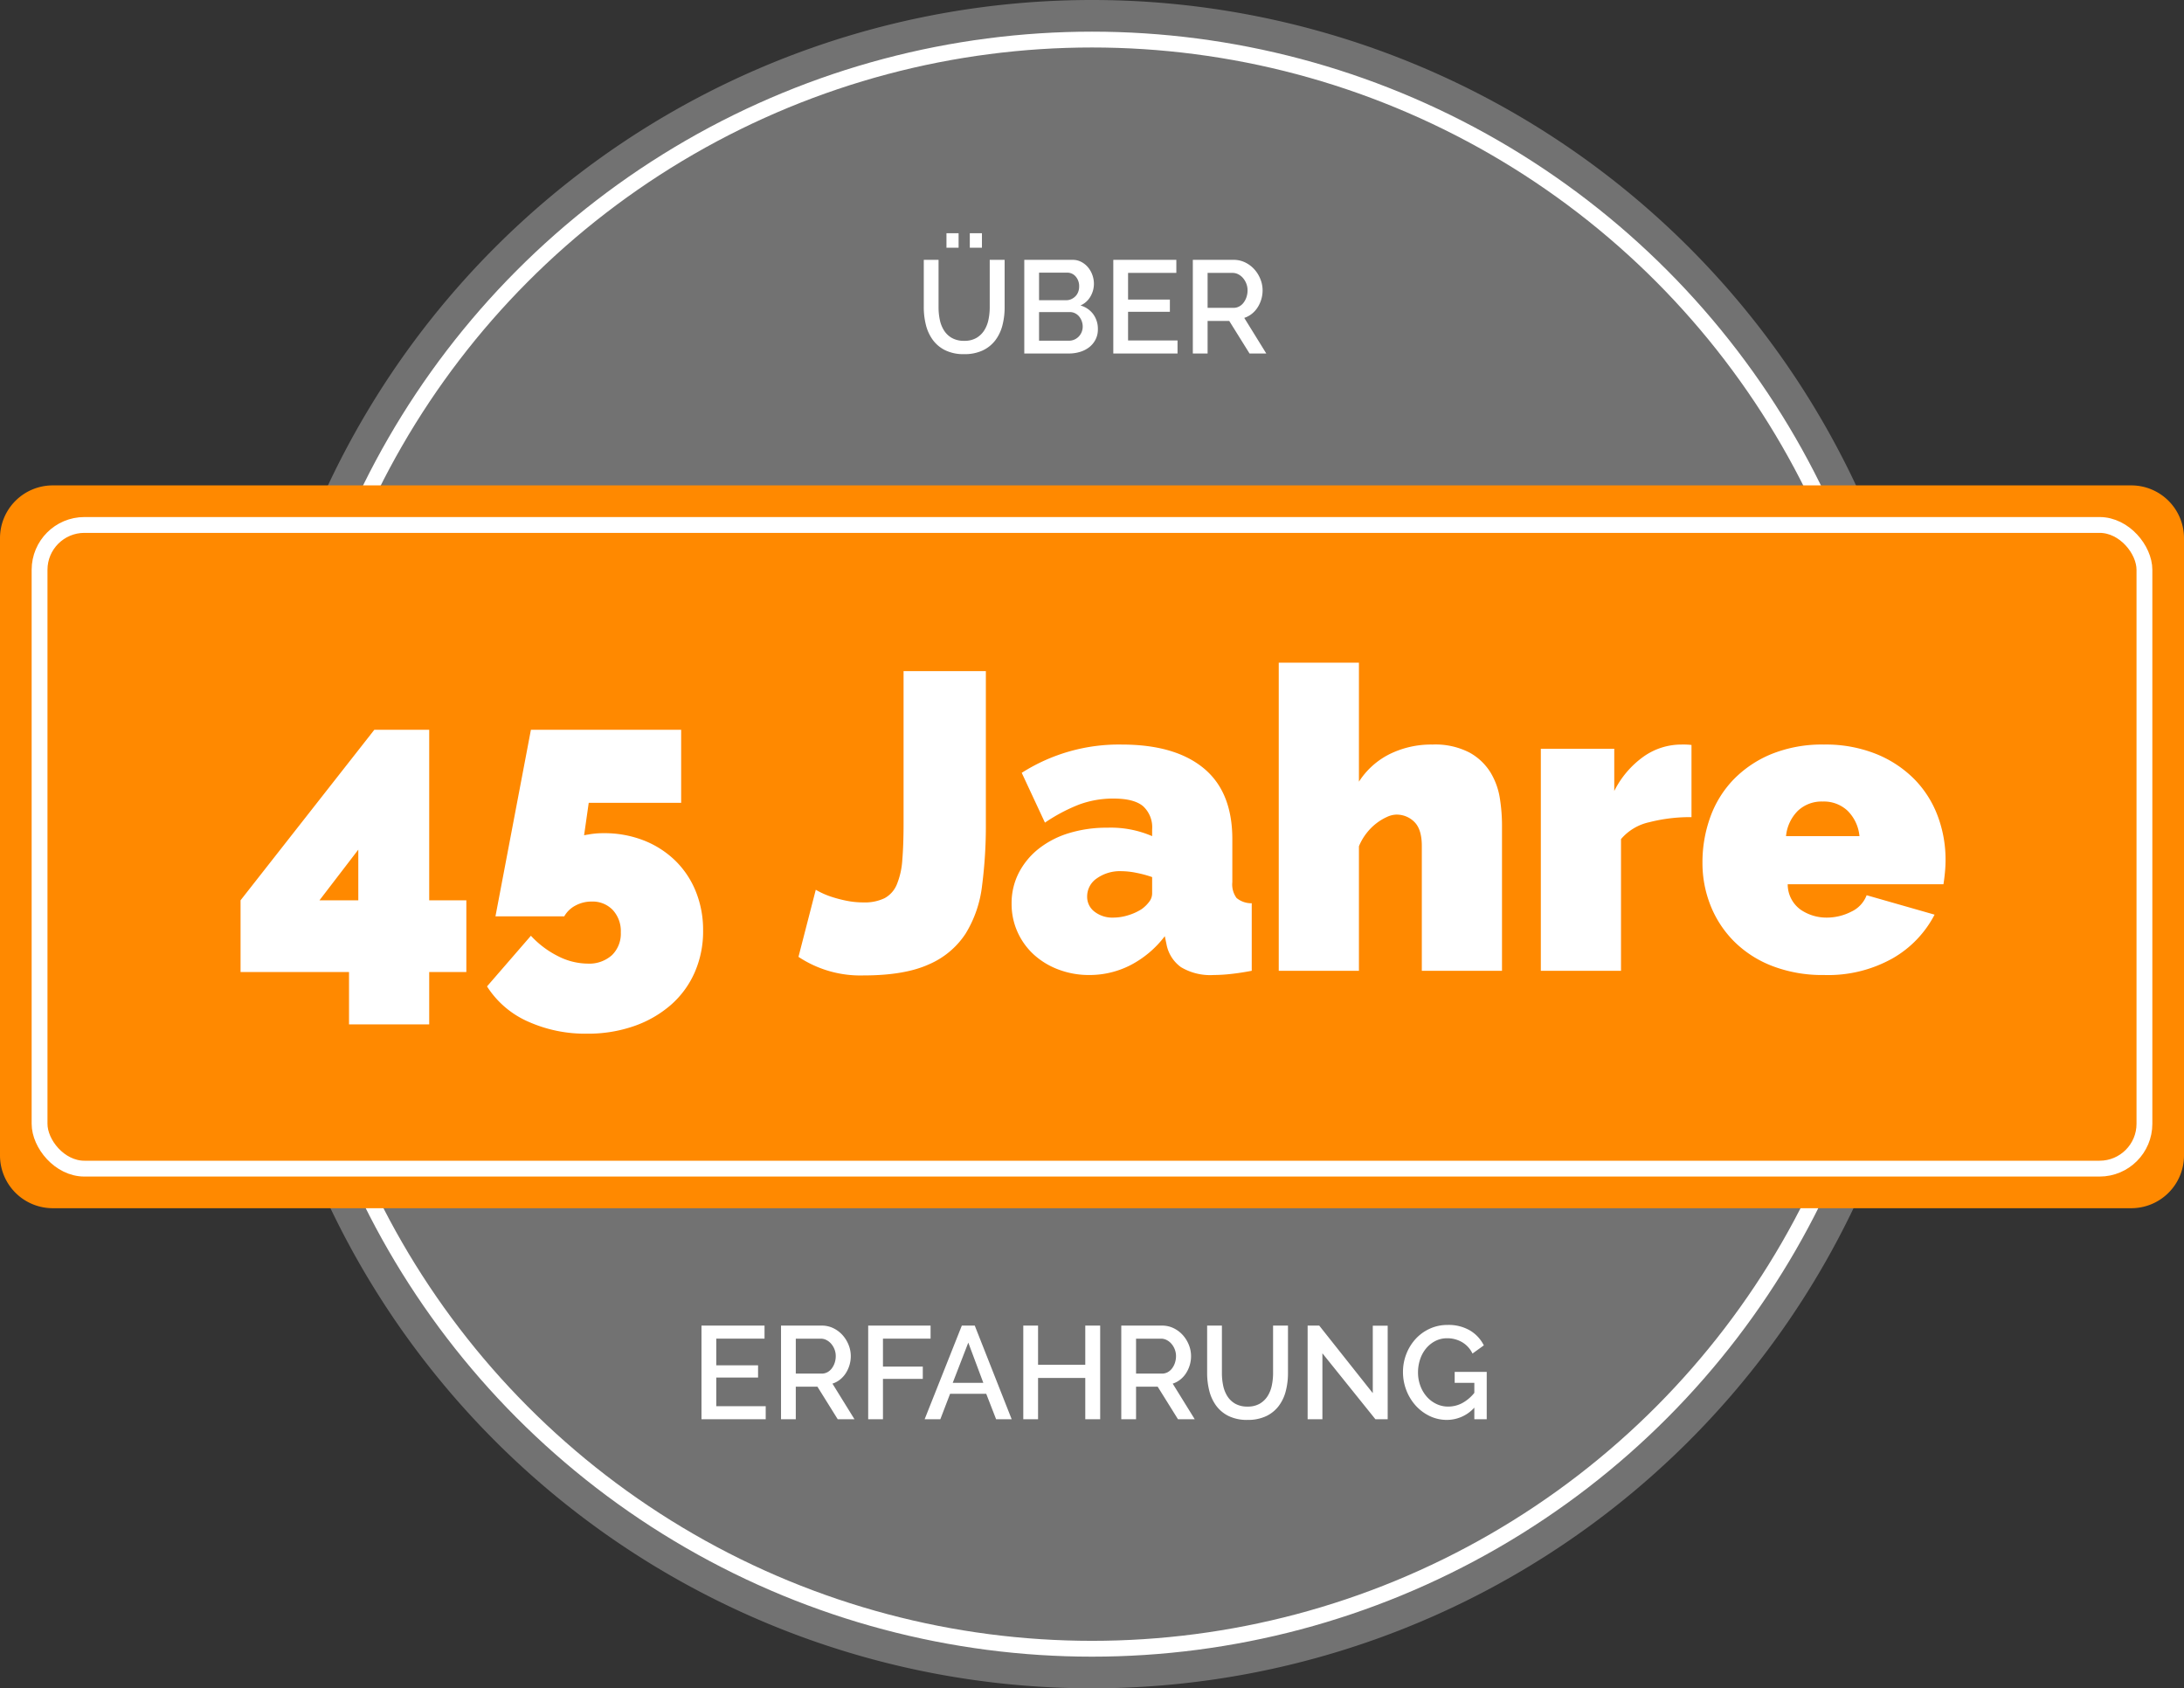
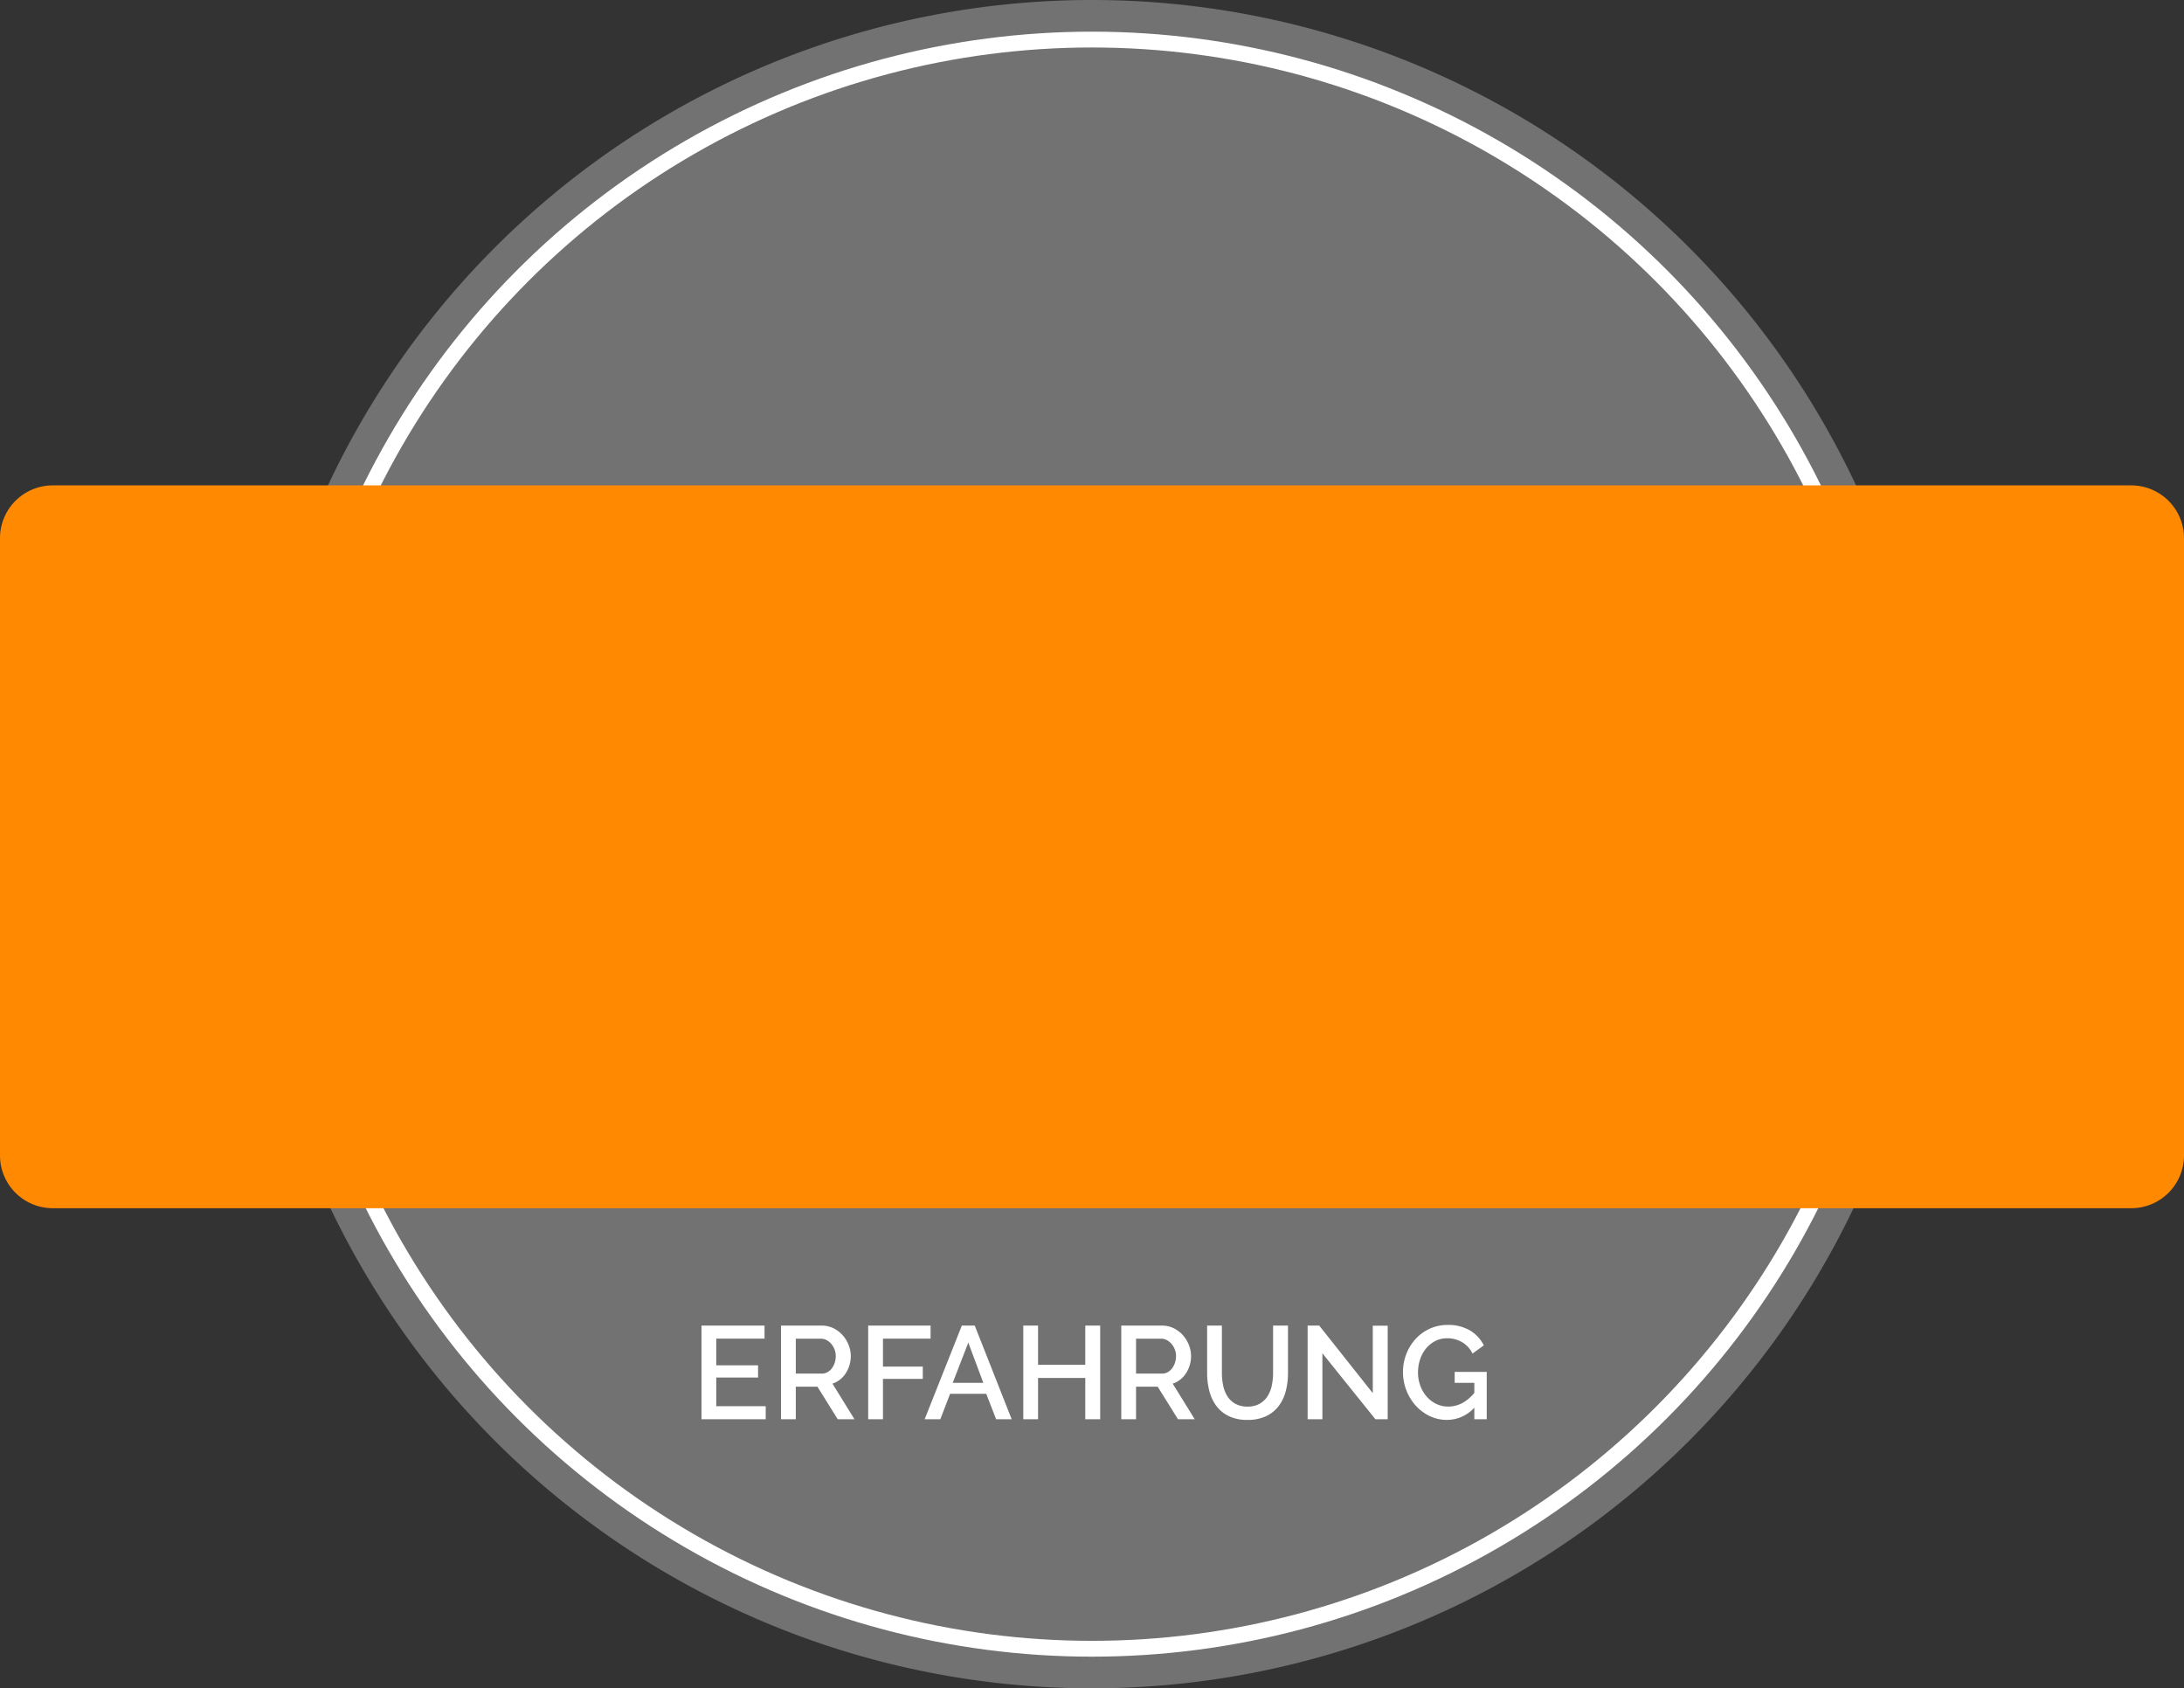
<svg xmlns="http://www.w3.org/2000/svg" width="414" height="320" viewBox="0 0 414 320">
  <rect x="0" y="0" width="414" height="320" fill="#333333" stroke="none" />
  <g transform="translate(-1174 -6341)">
    <path d="M160,0A160,160,0,1,1,0,160,160,160,0,0,1,160,0Z" transform="translate(1221 6341)" fill="#727272" />
    <g transform="translate(1227 6347)" fill="none" stroke="#fff" stroke-width="3">
-       <circle cx="154" cy="154" r="154" stroke="none" />
      <circle cx="154" cy="154" r="152.5" fill="none" />
    </g>
    <g transform="translate(0 -5)">
      <path d="M10,0H404a10,10,0,0,1,10,10V127a10,10,0,0,1-10,10H10A10,10,0,0,1,0,127V10A10,10,0,0,1,10,0Z" transform="translate(1174 6438)" fill="#ff8900" />
-       <path d="M-140.84,10.16V.24H-161.4v-13.6l25.36-32.32h10.4v32.32h7.04V.24h-7.04v9.92Zm-5.6-23.52h7.36v-9.6ZM-92.6-26.08A20.5,20.5,0,0,1-85-24.72a17.949,17.949,0,0,1,5.96,3.8,17.066,17.066,0,0,1,3.92,5.84,19.462,19.462,0,0,1,1.4,7.48A19.283,19.283,0,0,1-75.32.32a17.589,17.589,0,0,1-4.52,6.16,21.249,21.249,0,0,1-6.96,4,26.409,26.409,0,0,1-8.92,1.44A26.4,26.4,0,0,1-106.96,9.6a17.632,17.632,0,0,1-7.72-6.64l8.32-9.6a17.867,17.867,0,0,0,5.16,3.88,12.521,12.521,0,0,0,5.56,1.4A6.454,6.454,0,0,0-91-2.96a5.684,5.684,0,0,0,1.68-4.32,5.9,5.9,0,0,0-1.52-4.24,5.263,5.263,0,0,0-4-1.6,6.351,6.351,0,0,0-3.08.76,5.218,5.218,0,0,0-2.12,2.04h-13.04l6.72-35.36h28.48v13.84H-95.4l-.88,6.16q.32-.08.88-.16.4-.08,1.12-.16A15.424,15.424,0,0,1-92.6-26.08Zm40.24,10.72q.24.16,1.04.56a15.52,15.52,0,0,0,2,.8,24.114,24.114,0,0,0,2.76.72,16.087,16.087,0,0,0,3.24.32,8.6,8.6,0,0,0,4-.8A5.19,5.19,0,0,0-37-16.36,14.578,14.578,0,0,0-35.96-21q.24-2.84.24-6.92V-56.8h15.6v28.88a88.435,88.435,0,0,1-.72,11.8,22.2,22.2,0,0,1-3.12,9.08,15.714,15.714,0,0,1-7,5.84Q-35.56.88-43.32.88A21.212,21.212,0,0,1-55.64-2.64ZM-.52.8A16.213,16.213,0,0,1-6.36-.24a14.475,14.475,0,0,1-4.68-2.84,13.019,13.019,0,0,1-3.08-4.28,12.87,12.87,0,0,1-1.12-5.36,12.562,12.562,0,0,1,1.36-5.84,14.013,14.013,0,0,1,3.76-4.56A17.354,17.354,0,0,1-4.4-26.08a24.4,24.4,0,0,1,7.32-1.04,19.718,19.718,0,0,1,8.48,1.6V-26.8a5.414,5.414,0,0,0-1.72-4.4q-1.72-1.44-5.56-1.44a18.477,18.477,0,0,0-6.64,1.16,32.681,32.681,0,0,0-6.4,3.4l-4.4-9.44A34.241,34.241,0,0,1,5.64-42.88q10.08,0,15.52,4.48T26.6-24.96v8.16a4.349,4.349,0,0,0,.8,3,4.4,4.4,0,0,0,2.88,1V0Q28.2.4,26.36.6a30.7,30.7,0,0,1-3.28.2,10.805,10.805,0,0,1-6.2-1.48,6.9,6.9,0,0,1-2.76-4.36L13.8-6.56A19.361,19.361,0,0,1,7.32-1.08,16.994,16.994,0,0,1-.52.8ZM4.04-10.08a9.559,9.559,0,0,0,2.8-.44A10.241,10.241,0,0,0,9.4-11.68a6.555,6.555,0,0,0,1.44-1.4,2.6,2.6,0,0,0,.56-1.56v-3.12a21.662,21.662,0,0,0-2.96-.8,14.831,14.831,0,0,0-2.88-.32A7.6,7.6,0,0,0,.92-17.52,4.121,4.121,0,0,0-.92-14.08,3.524,3.524,0,0,0,.48-11.2,5.52,5.52,0,0,0,4.04-10.08ZM77.72,0H62.52V-23.68q0-3.12-1.4-4.52a4.724,4.724,0,0,0-3.48-1.4,4.411,4.411,0,0,0-1.72.44,9.935,9.935,0,0,0-2,1.2,10.445,10.445,0,0,0-1.88,1.88A10.4,10.4,0,0,0,50.6-23.6V0H35.4V-58.4H50.6v22.56a14.724,14.724,0,0,1,5.84-5.24,17.816,17.816,0,0,1,8.08-1.8,14.07,14.07,0,0,1,7.04,1.52,10.789,10.789,0,0,1,4,3.8,13.445,13.445,0,0,1,1.76,4.92,33.2,33.2,0,0,1,.4,4.96Zm35.92-29.12a31.036,31.036,0,0,0-8,.96,9.747,9.747,0,0,0-5.36,3.2V0H85.08V-42.08H99v8a17.761,17.761,0,0,1,5.56-6.52,12.4,12.4,0,0,1,7.16-2.28,13.379,13.379,0,0,1,1.92.08ZM138.76.8a26.433,26.433,0,0,1-9.84-1.72,20.837,20.837,0,0,1-7.24-4.68,20.152,20.152,0,0,1-4.44-6.8,21.754,21.754,0,0,1-1.52-8.08,25.14,25.14,0,0,1,1.48-8.64,19.991,19.991,0,0,1,4.4-7.12,21.26,21.26,0,0,1,7.2-4.84,25.538,25.538,0,0,1,9.96-1.8,25.613,25.613,0,0,1,9.92,1.8,21.475,21.475,0,0,1,7.24,4.8,19.81,19.81,0,0,1,4.4,6.96,23.458,23.458,0,0,1,1.48,8.28q0,1.2-.12,2.44t-.28,2.2H131.88a5.913,5.913,0,0,0,2.48,4.84,8.676,8.676,0,0,0,4.88,1.48,10.174,10.174,0,0,0,4.68-1.12,5.63,5.63,0,0,0,2.92-3.12l12.88,3.68a20.294,20.294,0,0,1-7.88,8.24A24.959,24.959,0,0,1,138.76.8Zm6.72-26.32a7.81,7.81,0,0,0-2.24-4.8,6.549,6.549,0,0,0-4.72-1.76,6.549,6.549,0,0,0-4.72,1.76,7.81,7.81,0,0,0-2.24,4.8Z" transform="translate(1381 6530)" fill="#fff" />
      <g transform="translate(1180 6444)" fill="none" stroke="#fff" stroke-width="3">
-         <rect width="402" height="125" rx="10" stroke="none" />
-         <rect x="1.5" y="1.5" width="399" height="122" rx="8.5" fill="none" />
-       </g>
+         </g>
    </g>
-     <path d="M-27.588-20.05V-22.8h2.3v2.75Zm4.425,0V-22.8h2.3v2.75ZM-24.237-2.4a4.487,4.487,0,0,0,2.325-.55,4.387,4.387,0,0,0,1.488-1.437,6.059,6.059,0,0,0,.8-2.025,11.407,11.407,0,0,0,.237-2.338v-9h2.825v9a13.443,13.443,0,0,1-.425,3.438,7.934,7.934,0,0,1-1.35,2.825A6.447,6.447,0,0,1-20.725-.575a8.075,8.075,0,0,1-3.512.7,7.909,7.909,0,0,1-3.588-.738,6.46,6.46,0,0,1-2.362-1.975,8.116,8.116,0,0,1-1.3-2.838,13.659,13.659,0,0,1-.4-3.325v-9h2.8v9a11.531,11.531,0,0,0,.238,2.363,6.059,6.059,0,0,0,.8,2.025,4.244,4.244,0,0,0,1.5,1.425A4.587,4.587,0,0,0-24.237-2.4ZM1.113-4.575A4.145,4.145,0,0,1,.675-2.65,4.376,4.376,0,0,1-.5-1.213a5.288,5.288,0,0,1-1.738.9A7.085,7.085,0,0,1-4.362,0h-8.475V-17.75h9.15a3.5,3.5,0,0,1,1.675.4A4.182,4.182,0,0,1-.737-16.312a4.755,4.755,0,0,1,.813,1.45,4.879,4.879,0,0,1,.287,1.637A4.763,4.763,0,0,1-.3-10.788,4.044,4.044,0,0,1-2.187-9.1,4.51,4.51,0,0,1,.225-7.463,4.686,4.686,0,0,1,1.113-4.575ZM-1.762-5.1A2.966,2.966,0,0,0-1.95-6.15a3,3,0,0,0-.5-.875,2.345,2.345,0,0,0-.762-.6,2.15,2.15,0,0,0-.975-.225h-5.85v5.425h5.675a2.481,2.481,0,0,0,1.025-.212,2.623,2.623,0,0,0,.825-.575,2.668,2.668,0,0,0,.55-.85A2.707,2.707,0,0,0-1.762-5.1Zm-8.275-10.225V-10.1h5.15a2.288,2.288,0,0,0,.962-.2,2.638,2.638,0,0,0,.775-.537,2.357,2.357,0,0,0,.525-.812,2.836,2.836,0,0,0,.188-1.05,2.749,2.749,0,0,0-.65-1.887,2.1,2.1,0,0,0-1.65-.738Zm26.25,12.85V0H4.038V-17.75h11.95v2.475H6.838v5.05h7.925V-7.9H6.838v5.425ZM19.113,0V-17.75h7.725a4.928,4.928,0,0,1,2.212.5,5.662,5.662,0,0,1,1.738,1.313,6.188,6.188,0,0,1,1.137,1.85,5.673,5.673,0,0,1,.412,2.113,5.916,5.916,0,0,1-.25,1.725,6.048,6.048,0,0,1-.7,1.525,4.923,4.923,0,0,1-1.1,1.213,4.533,4.533,0,0,1-1.425.762L33.038,0H29.863l-3.85-6.175h-4.1V0Zm2.8-8.65h4.9A2.257,2.257,0,0,0,27.9-8.913a2.573,2.573,0,0,0,.837-.725,3.666,3.666,0,0,0,.55-1.062,4.006,4.006,0,0,0,.2-1.275,3.432,3.432,0,0,0-.237-1.275,3.655,3.655,0,0,0-.625-1.05,2.961,2.961,0,0,0-.9-.712,2.3,2.3,0,0,0-1.062-.262h-4.75Z" transform="translate(1381 6408)" fill="#fff" />
    <path d="M-61.85-2.475V0H-74.025V-17.75h11.95v2.475h-9.15v5.05H-63.3V-7.9h-7.925v5.425ZM-58.95,0V-17.75h7.725a4.928,4.928,0,0,1,2.212.5,5.662,5.662,0,0,1,1.737,1.313,6.188,6.188,0,0,1,1.138,1.85,5.673,5.673,0,0,1,.413,2.113,5.916,5.916,0,0,1-.25,1.725,6.047,6.047,0,0,1-.7,1.525,4.923,4.923,0,0,1-1.1,1.213A4.533,4.533,0,0,1-49.2-6.75L-45.025,0H-48.2l-3.85-6.175h-4.1V0Zm2.8-8.65h4.9a2.257,2.257,0,0,0,1.088-.262,2.573,2.573,0,0,0,.837-.725,3.666,3.666,0,0,0,.55-1.062,4.006,4.006,0,0,0,.2-1.275,3.432,3.432,0,0,0-.237-1.275,3.655,3.655,0,0,0-.625-1.05,2.961,2.961,0,0,0-.9-.712,2.3,2.3,0,0,0-1.062-.262h-4.75ZM-42.425,0V-17.75H-30.6v2.475h-9.025v5.3h7.55V-7.65h-7.55V0Zm17.75-17.75h2.45l7,17.75h-2.95L-20.05-4.825H-26.9L-28.75,0h-2.975ZM-20.6-6.9l-2.85-7.625L-26.4-6.9ZM1.55-17.75V0H-1.275V-7.825h-8.95V0h-2.8V-17.75h2.8v7.425h8.95V-17.75ZM5.55,0V-17.75h7.725a4.928,4.928,0,0,1,2.213.5,5.662,5.662,0,0,1,1.738,1.313,6.188,6.188,0,0,1,1.137,1.85,5.673,5.673,0,0,1,.413,2.113,5.916,5.916,0,0,1-.25,1.725,6.048,6.048,0,0,1-.7,1.525,4.923,4.923,0,0,1-1.1,1.213A4.533,4.533,0,0,1,15.3-6.75L19.475,0H16.3L12.45-6.175H8.35V0Zm2.8-8.65h4.9a2.257,2.257,0,0,0,1.087-.262,2.573,2.573,0,0,0,.838-.725,3.667,3.667,0,0,0,.55-1.062,4.006,4.006,0,0,0,.2-1.275,3.432,3.432,0,0,0-.238-1.275,3.655,3.655,0,0,0-.625-1.05,2.961,2.961,0,0,0-.9-.712,2.3,2.3,0,0,0-1.062-.262H8.35ZM29.475-2.4A4.487,4.487,0,0,0,31.8-2.95a4.387,4.387,0,0,0,1.488-1.437,6.059,6.059,0,0,0,.8-2.025,11.407,11.407,0,0,0,.237-2.338v-9H37.15v9a13.443,13.443,0,0,1-.425,3.438,7.934,7.934,0,0,1-1.35,2.825A6.447,6.447,0,0,1,32.987-.575a8.075,8.075,0,0,1-3.512.7,7.909,7.909,0,0,1-3.588-.738,6.46,6.46,0,0,1-2.362-1.975,8.116,8.116,0,0,1-1.3-2.838,13.659,13.659,0,0,1-.4-3.325v-9h2.8v9a11.531,11.531,0,0,0,.238,2.363,6.059,6.059,0,0,0,.8,2.025,4.244,4.244,0,0,0,1.5,1.425A4.587,4.587,0,0,0,29.475-2.4Zm14.2-10.1V0h-2.8V-17.75h2.2l10.15,12.8V-17.725H56.05V0H53.725Zm28.8,10.3A7.007,7.007,0,0,1,67.3.125,7.479,7.479,0,0,1,64-.613,8.522,8.522,0,0,1,61.35-2.6a9.3,9.3,0,0,1-1.763-2.9,9.49,9.49,0,0,1-.637-3.45,9.294,9.294,0,0,1,.637-3.425,9.06,9.06,0,0,1,1.763-2.85,8.293,8.293,0,0,1,2.675-1.937,7.983,7.983,0,0,1,3.375-.712,8.012,8.012,0,0,1,4.275,1.063A6.86,6.86,0,0,1,74.275-14l-2.15,1.55a4.983,4.983,0,0,0-2-2.175,5.566,5.566,0,0,0-2.8-.725,4.823,4.823,0,0,0-2.275.537,5.584,5.584,0,0,0-1.75,1.425,6.385,6.385,0,0,0-1.112,2.063,7.772,7.772,0,0,0-.388,2.45,7.178,7.178,0,0,0,.438,2.525,6.582,6.582,0,0,0,1.2,2.05A5.689,5.689,0,0,0,65.25-2.913a5.117,5.117,0,0,0,2.275.513,5.668,5.668,0,0,0,2.588-.625A7.6,7.6,0,0,0,72.475-5V-6.9H68.75V-8.975h6.075V0h-2.35Z" transform="translate(1381 6610)" fill="#fff" />
  </g>
</svg>